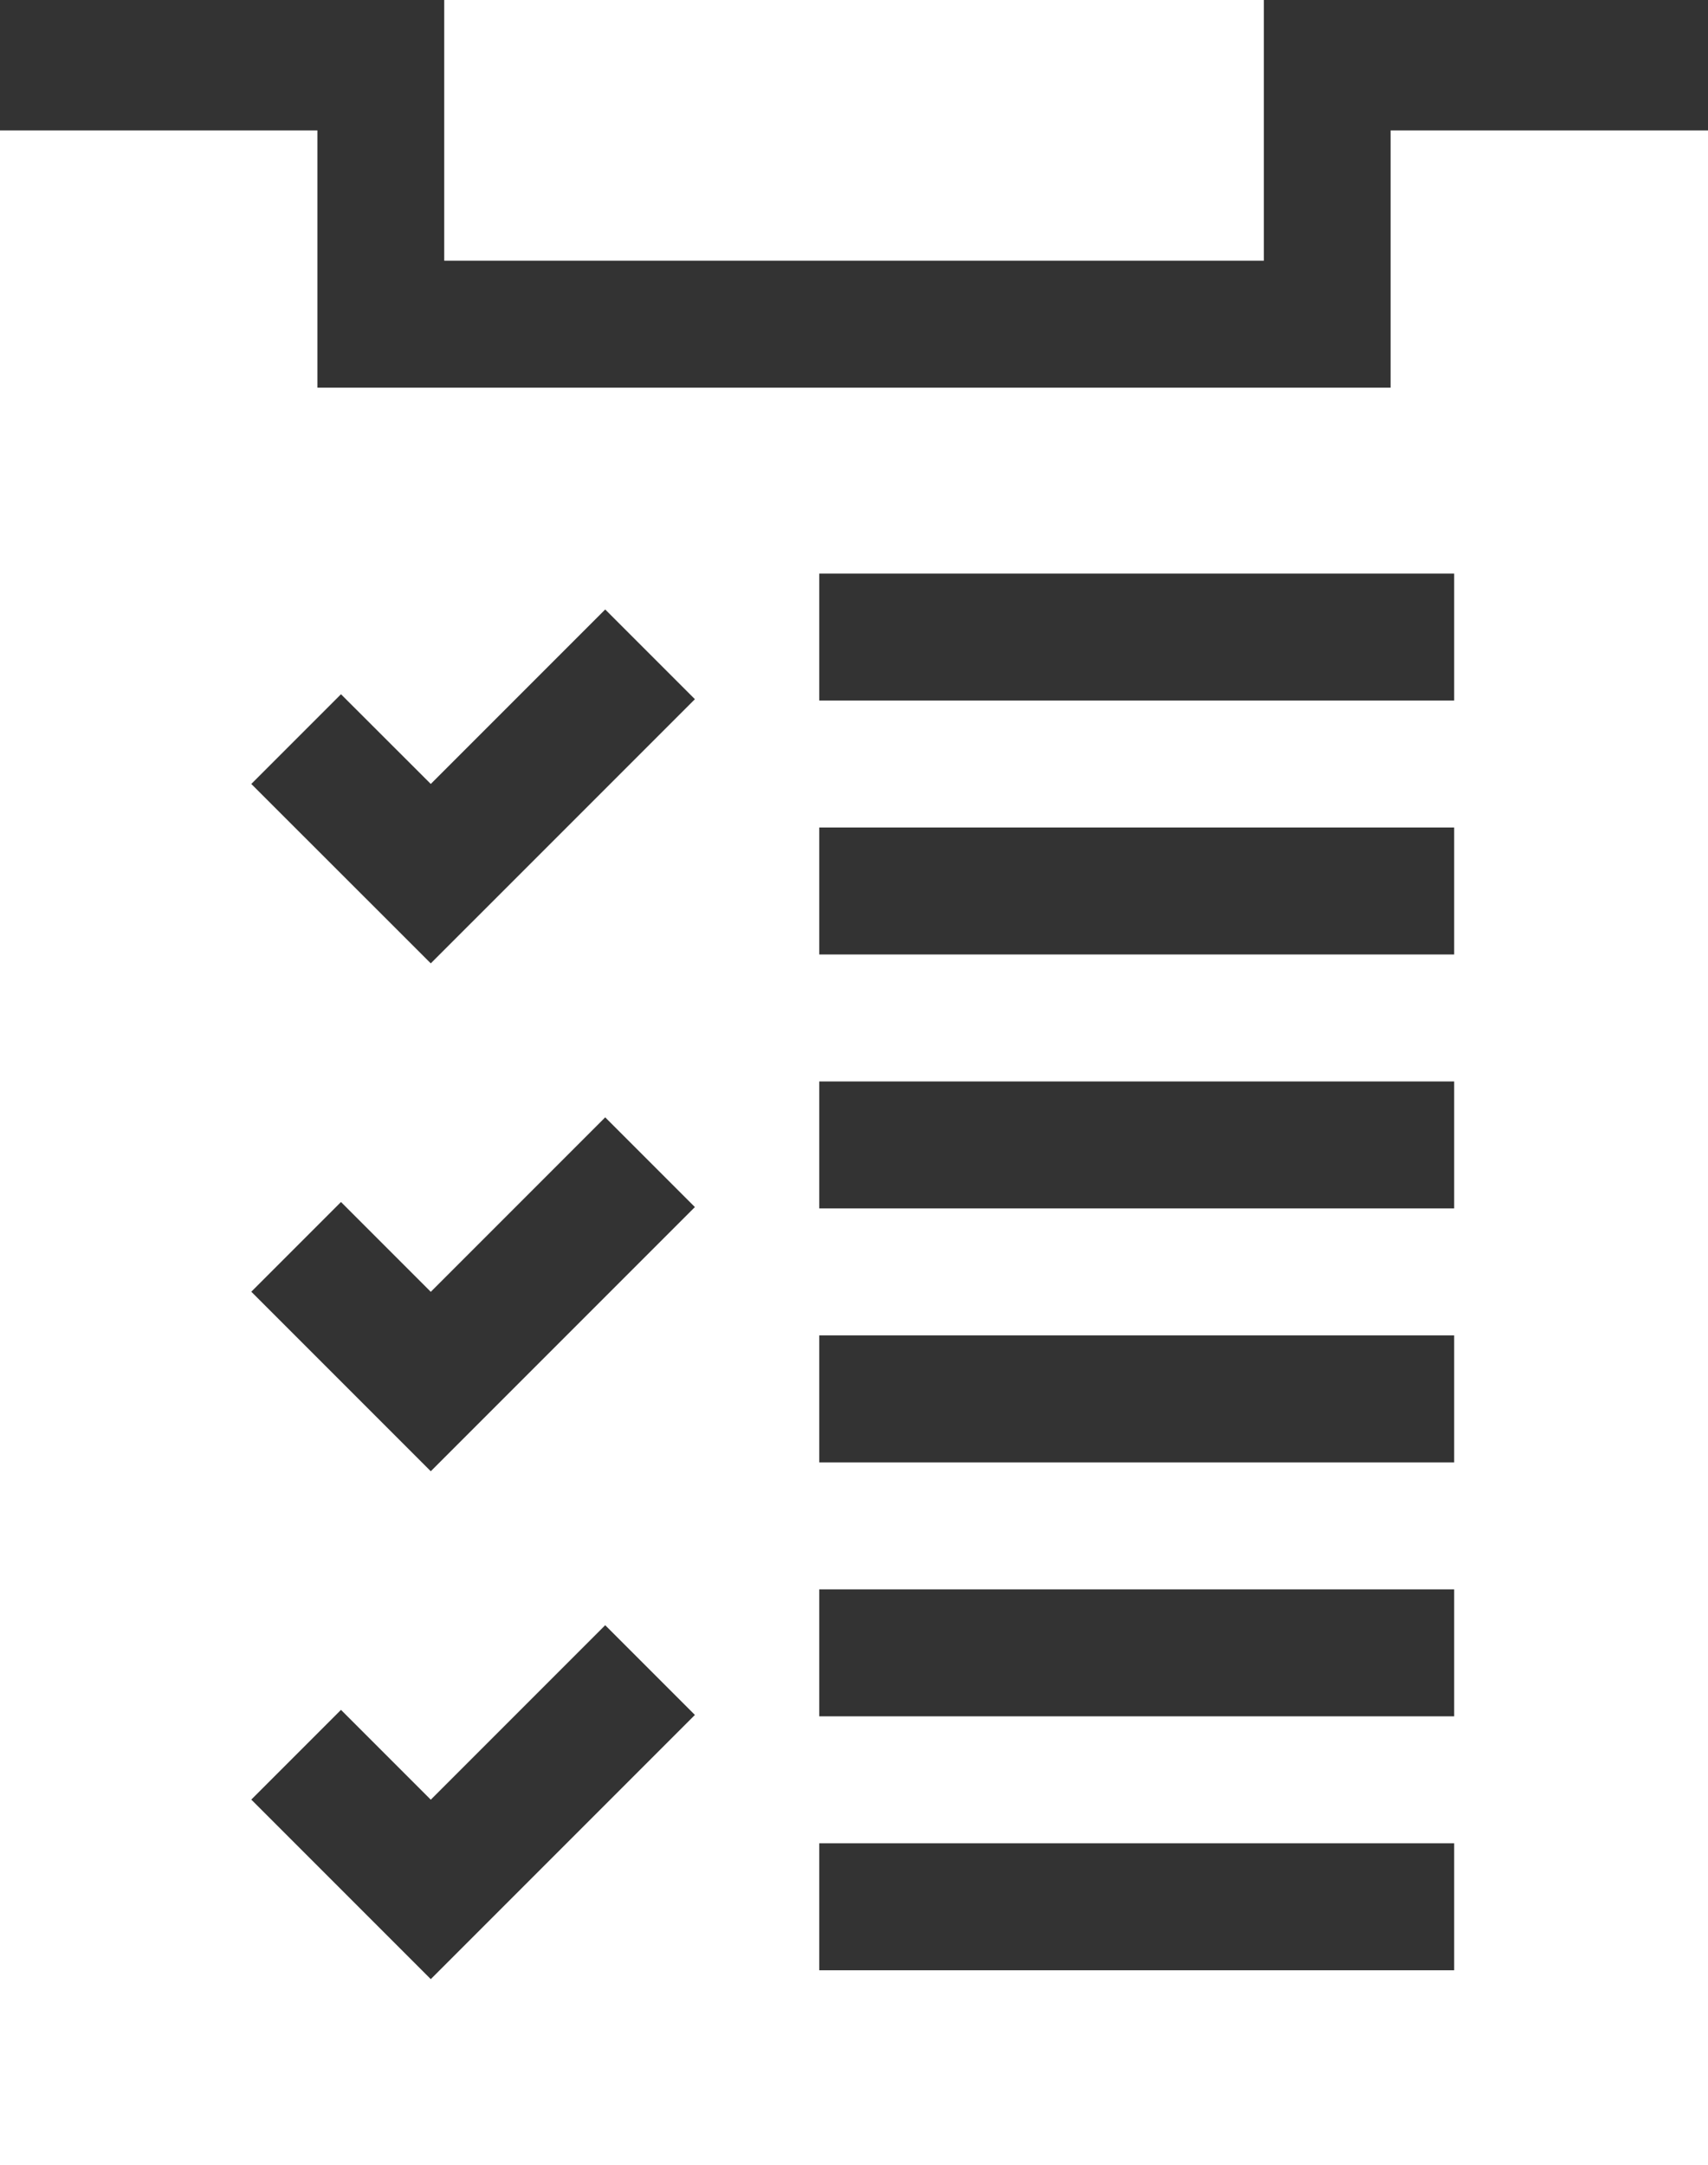
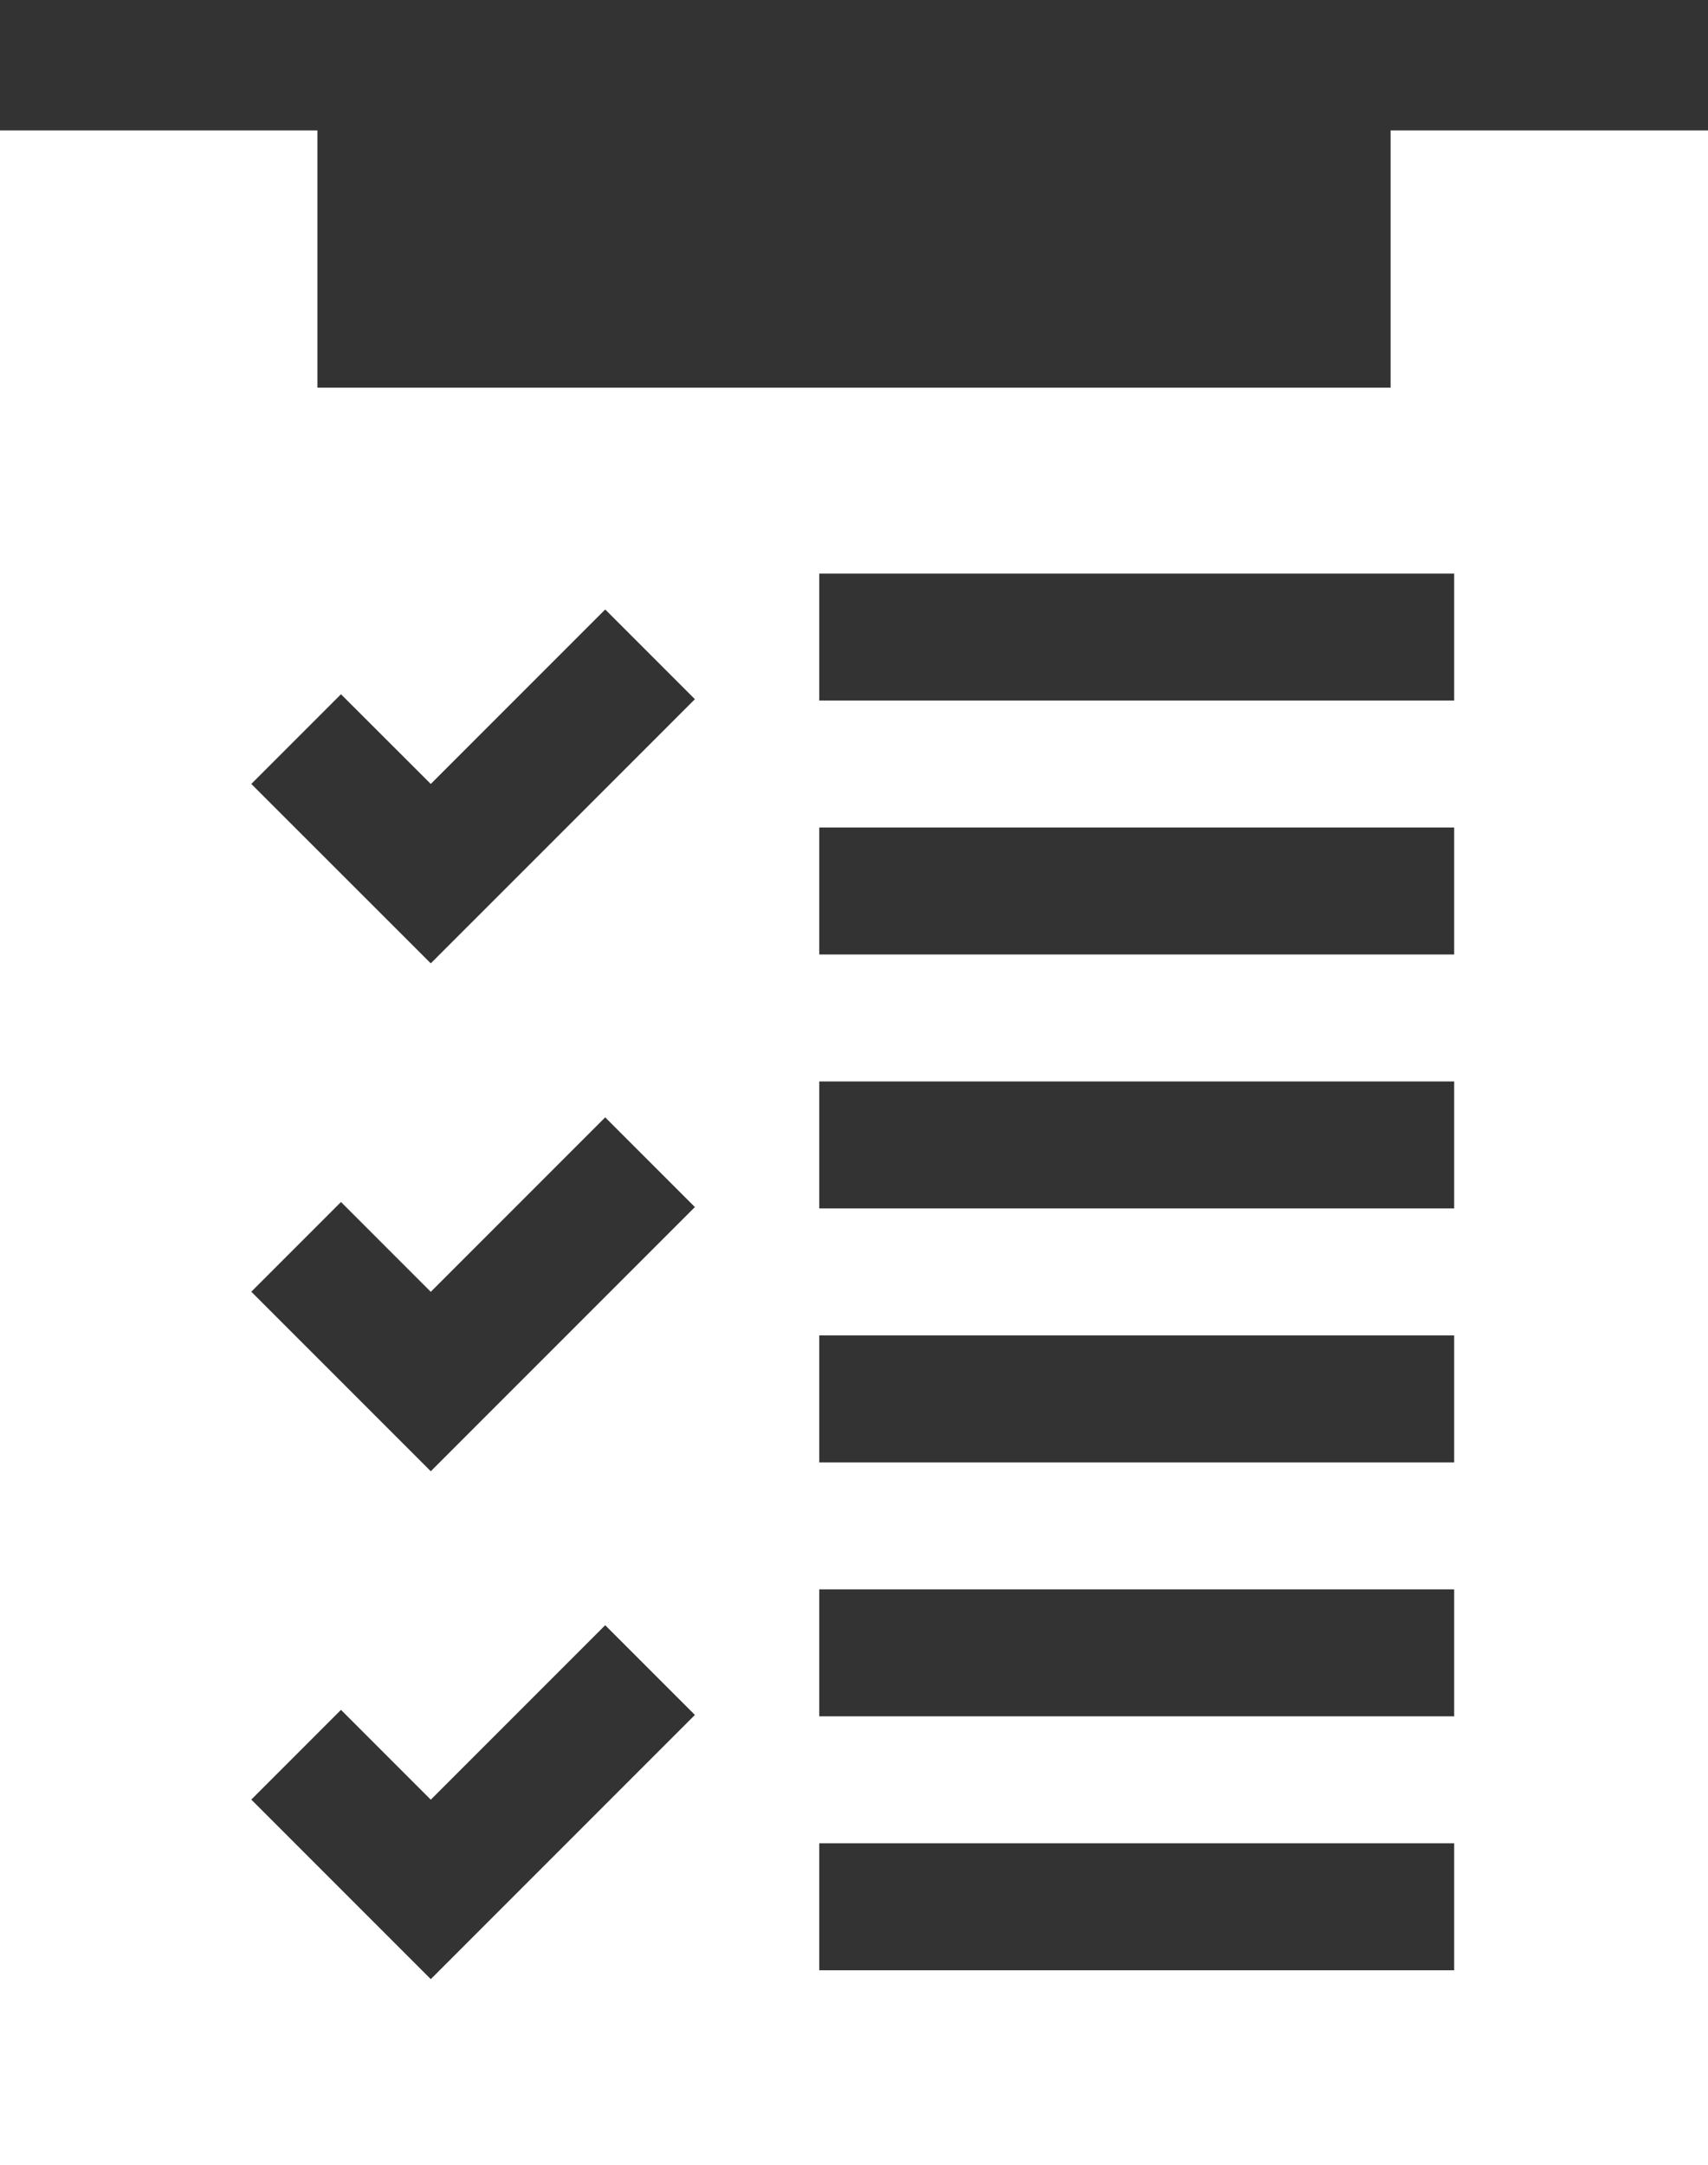
<svg xmlns="http://www.w3.org/2000/svg" width="65.528" height="83.044" viewBox="0 0 65.528 83.044">
  <rect x="0" y="0" width="65.528" height="83.044" fill="#333333" stroke="none" />
  <g id="report" transform="translate(-53.995)">
    <g id="Group_1851" data-name="Group 1851" transform="translate(53.995 5.001)">
      <g id="Group_1850" data-name="Group 1850">
        <path id="Path_1722" data-name="Path 1722" d="M107.347,30.833V40.7H66.172V30.833H53.995v78.043h65.528V30.833ZM70.522,101.74l-6.886-6.886,3.441-3.441,3.445,3.445,6.692-6.692,3.441,3.441Zm0-19.479-6.886-6.886,3.441-3.441,3.445,3.445,6.692-6.692,3.441,3.441Zm0-19.48L63.636,55.9l3.441-3.441L70.522,55.9l6.692-6.692,3.441,3.441ZM109.786,101.4H85.426V96.53h24.359V101.4Zm0-9.74H85.426V86.791h24.359v4.866Zm0-9.74H85.426V77.051h24.359v4.866Zm0-9.74H85.426V67.311h24.359v4.866Zm0-9.74H85.426V57.571h24.359v4.866Zm0-9.74H85.426V47.832h24.359V52.7Z" transform="translate(-53.995 -30.833)" fill="#fff" />
      </g>
    </g>
    <g id="Group_1853" data-name="Group 1853" transform="translate(71.038)">
      <g id="Group_1852" data-name="Group 1852">
-         <rect id="Rectangle_1288" data-name="Rectangle 1288" width="31.444" height="9.998" fill="#fff" />
-       </g>
+         </g>
    </g>
  </g>
</svg>